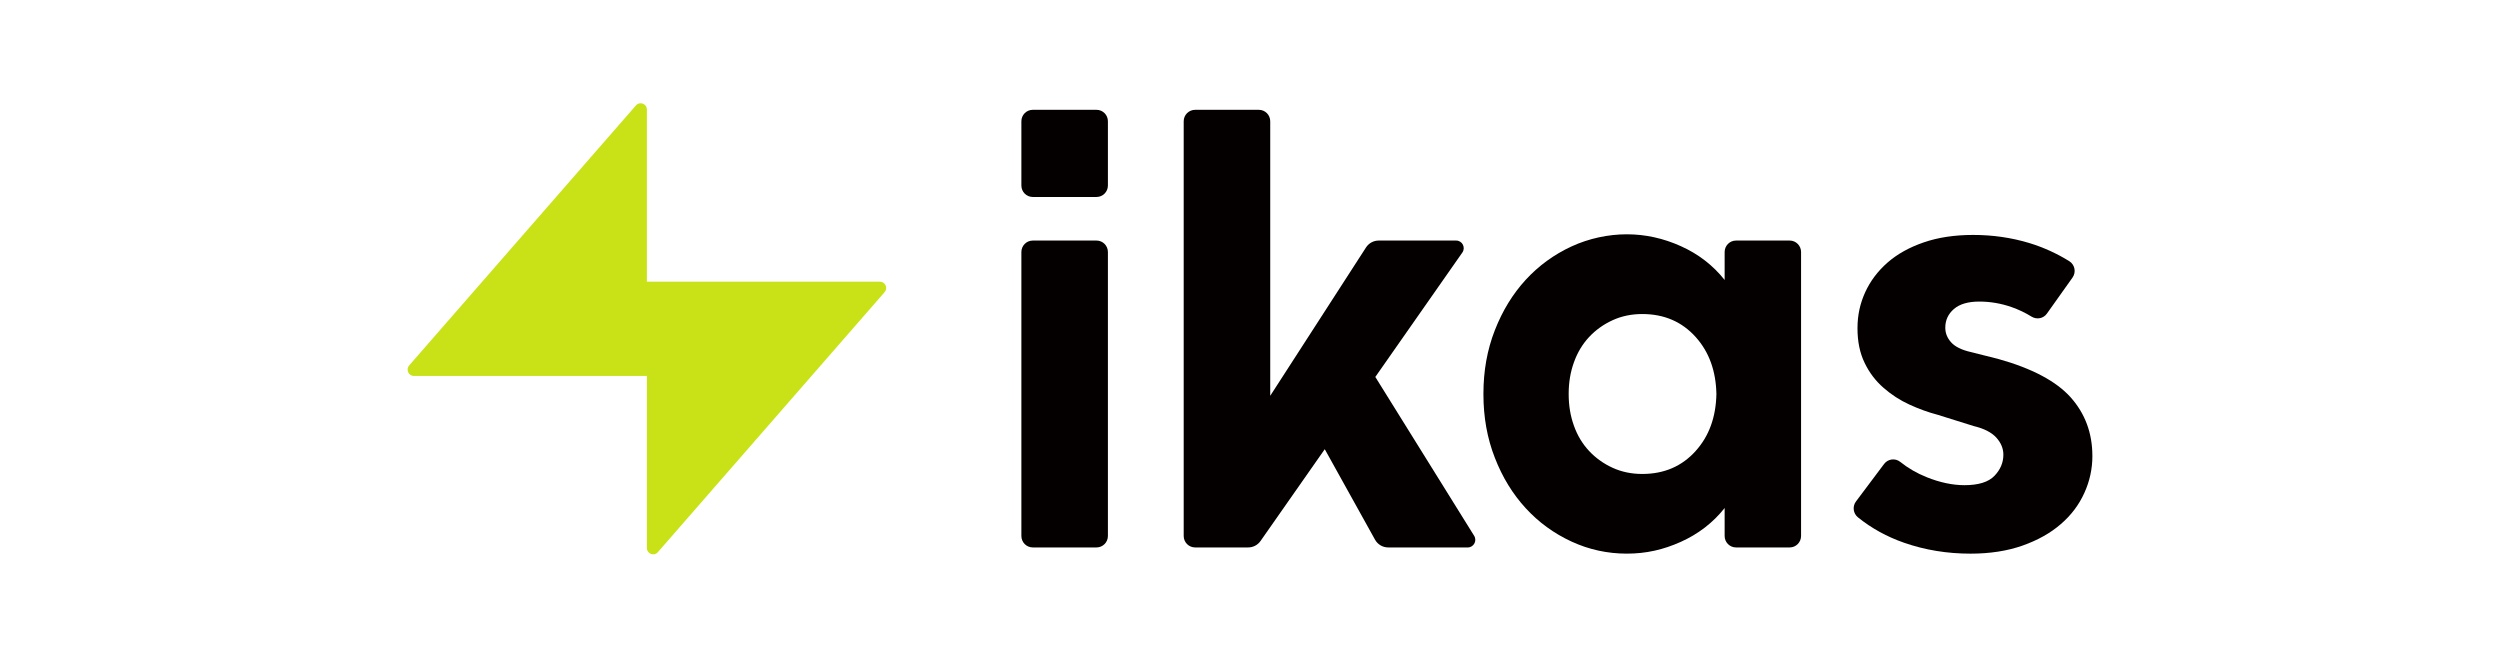
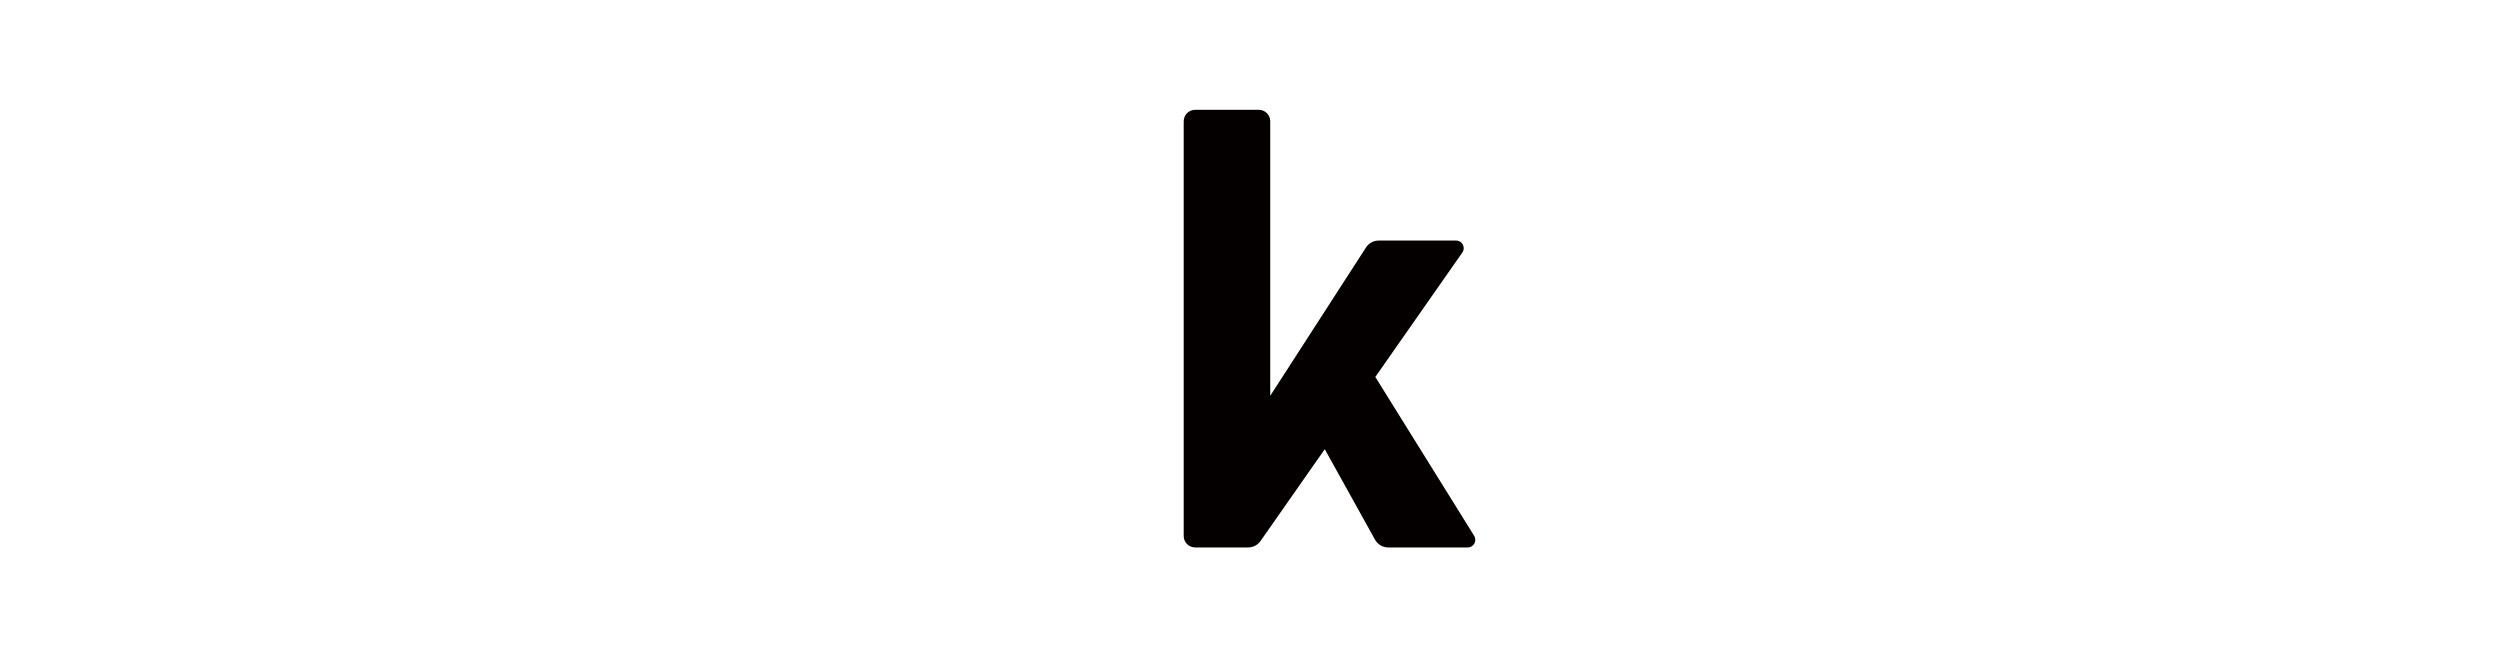
<svg xmlns="http://www.w3.org/2000/svg" width="460" height="120" viewBox="0 0 460 120" fill="none">
  <g clip-path="url(#clip0_1041_2)">
-     <path d="M385 83.889C385 86.266 384.507 88.533 383.518 90.702C382.536 92.883 381.095 94.796 379.195 96.432C377.307 98.075 374.947 99.398 372.151 100.387C369.344 101.376 366.153 101.872 362.592 101.872C358.28 101.872 354.204 101.207 350.374 99.872C347.216 98.774 344.375 97.218 341.87 95.195C340.975 94.484 340.814 93.183 341.497 92.27L346.671 85.371C347.388 84.423 348.72 84.254 349.638 84.983C351.079 86.134 352.692 87.07 354.473 87.788C356.929 88.777 359.266 89.273 361.461 89.273C364.032 89.273 365.88 88.702 366.978 87.555C368.075 86.416 368.62 85.115 368.62 83.664C368.62 82.525 368.183 81.472 367.317 80.513C366.444 79.558 365.055 78.847 363.166 78.396L356.57 76.332C354.82 75.87 353.08 75.246 351.329 74.441C349.59 73.644 348 72.614 346.559 71.347C345.118 70.091 343.953 68.565 343.091 66.767C342.218 64.974 341.777 62.854 341.777 60.414C341.777 57.974 342.259 55.834 343.196 53.77C344.144 51.706 345.51 49.89 347.294 48.322C349.075 46.762 351.296 45.517 353.954 44.604C356.6 43.69 359.631 43.228 363.047 43.228C366.687 43.228 370.132 43.732 373.398 44.72C375.959 45.506 378.415 46.611 380.741 48.051C381.775 48.698 382.055 50.082 381.338 51.082L376.631 57.703C375.989 58.616 374.764 58.842 373.813 58.263C372.67 57.552 371.453 56.973 370.151 56.511C368.221 55.834 366.224 55.488 364.186 55.488C362.147 55.488 360.58 55.94 359.523 56.853C358.456 57.778 357.933 58.917 357.933 60.293C357.933 61.293 358.284 62.184 359.012 62.993C359.728 63.79 360.923 64.38 362.588 64.767L367.594 66.023C373.891 67.775 378.359 70.151 381.017 73.129C383.664 76.107 384.996 79.697 384.996 83.889H385Z" fill="#040000" />
-     <path d="M203.855 46.367V98.624C203.855 99.785 202.914 100.729 201.765 100.729H190.036C188.871 100.729 187.934 99.782 187.934 98.624V46.367C187.934 45.205 188.875 44.262 190.036 44.262H201.765C202.918 44.262 203.855 45.209 203.855 46.367Z" fill="#040000" />
-     <path d="M201.765 20.207H190.025C188.87 20.207 187.934 21.149 187.934 22.312V34.137C187.934 35.299 188.87 36.242 190.025 36.242H201.765C202.919 36.242 203.855 35.299 203.855 34.137V22.312C203.855 21.149 202.919 20.207 201.765 20.207Z" fill="#040000" />
    <path d="M270.061 100.729H255.432C254.417 100.729 253.491 100.18 252.998 99.289L243.756 82.652L231.941 99.537C231.418 100.289 230.564 100.729 229.657 100.729H219.903C218.738 100.729 217.801 99.782 217.801 98.624V22.312C217.801 21.151 218.742 20.207 219.903 20.207H231.631C232.796 20.207 233.722 21.154 233.722 22.312V72.828L251.341 45.54C251.852 44.743 252.737 44.262 253.678 44.262H267.933C269.064 44.262 269.725 45.551 269.064 46.476L253.058 69.358L271.241 98.582C271.827 99.519 271.155 100.733 270.057 100.733L270.061 100.729Z" fill="#040000" />
-     <path d="M329.306 44.262H319.425C318.271 44.262 317.334 45.209 317.334 46.367V51.548L317.301 51.473C315.177 48.807 312.5 46.743 309.275 45.292C306.053 43.841 302.742 43.111 299.331 43.111C295.919 43.111 292.373 43.863 289.151 45.348C285.93 46.841 283.122 48.886 280.741 51.473C278.352 54.075 276.452 57.169 275.052 60.76C273.645 64.35 272.95 68.241 272.95 72.441V72.55C272.95 76.754 273.645 80.645 275.052 84.232C276.448 87.833 278.348 90.916 280.741 93.518C283.119 96.109 285.926 98.15 289.151 99.643C292.373 101.128 295.766 101.869 299.331 101.869C302.895 101.869 306.053 101.147 309.275 99.699C312.496 98.248 315.177 96.184 317.301 93.518L317.334 93.443V98.624C317.334 99.786 318.275 100.729 319.425 100.729H329.306C330.459 100.729 331.396 99.782 331.396 98.624V46.367C331.396 45.206 330.455 44.262 329.306 44.262ZM312.007 82.976C309.469 85.803 306.192 87.209 302.168 87.209C300.204 87.209 298.379 86.833 296.714 86.07C295.049 85.307 293.608 84.277 292.391 82.976C291.174 81.675 290.245 80.137 289.606 78.344C288.957 76.55 288.636 74.614 288.636 72.55V72.441C288.636 70.377 288.957 68.445 289.606 66.659C290.248 64.865 291.174 63.316 292.391 62.015C293.608 60.714 295.049 59.684 296.714 58.921C298.379 58.158 300.204 57.782 302.168 57.782C306.192 57.782 309.465 59.188 312.007 62.015C314.471 64.756 315.733 68.249 315.819 72.494C315.733 76.738 314.475 80.243 312.007 82.972V82.976Z" fill="#040000" />
-     <path d="M162.771 53.751L121.045 101.601C120.34 102.406 119.029 101.902 119.029 100.838V69.174H76.154C75.161 69.174 74.638 67.993 75.288 67.237L117.014 19.398C117.719 18.594 119.029 19.086 119.029 20.162V51.826H161.905C162.887 51.826 163.421 52.999 162.771 53.751Z" fill="#C9E217" />
  </g>
  <defs>
    <clipPath id="clip0_1041_2">
      <rect width="310" height="83" fill="white" transform="translate(75 19)" />
    </clipPath>
  </defs>
</svg>